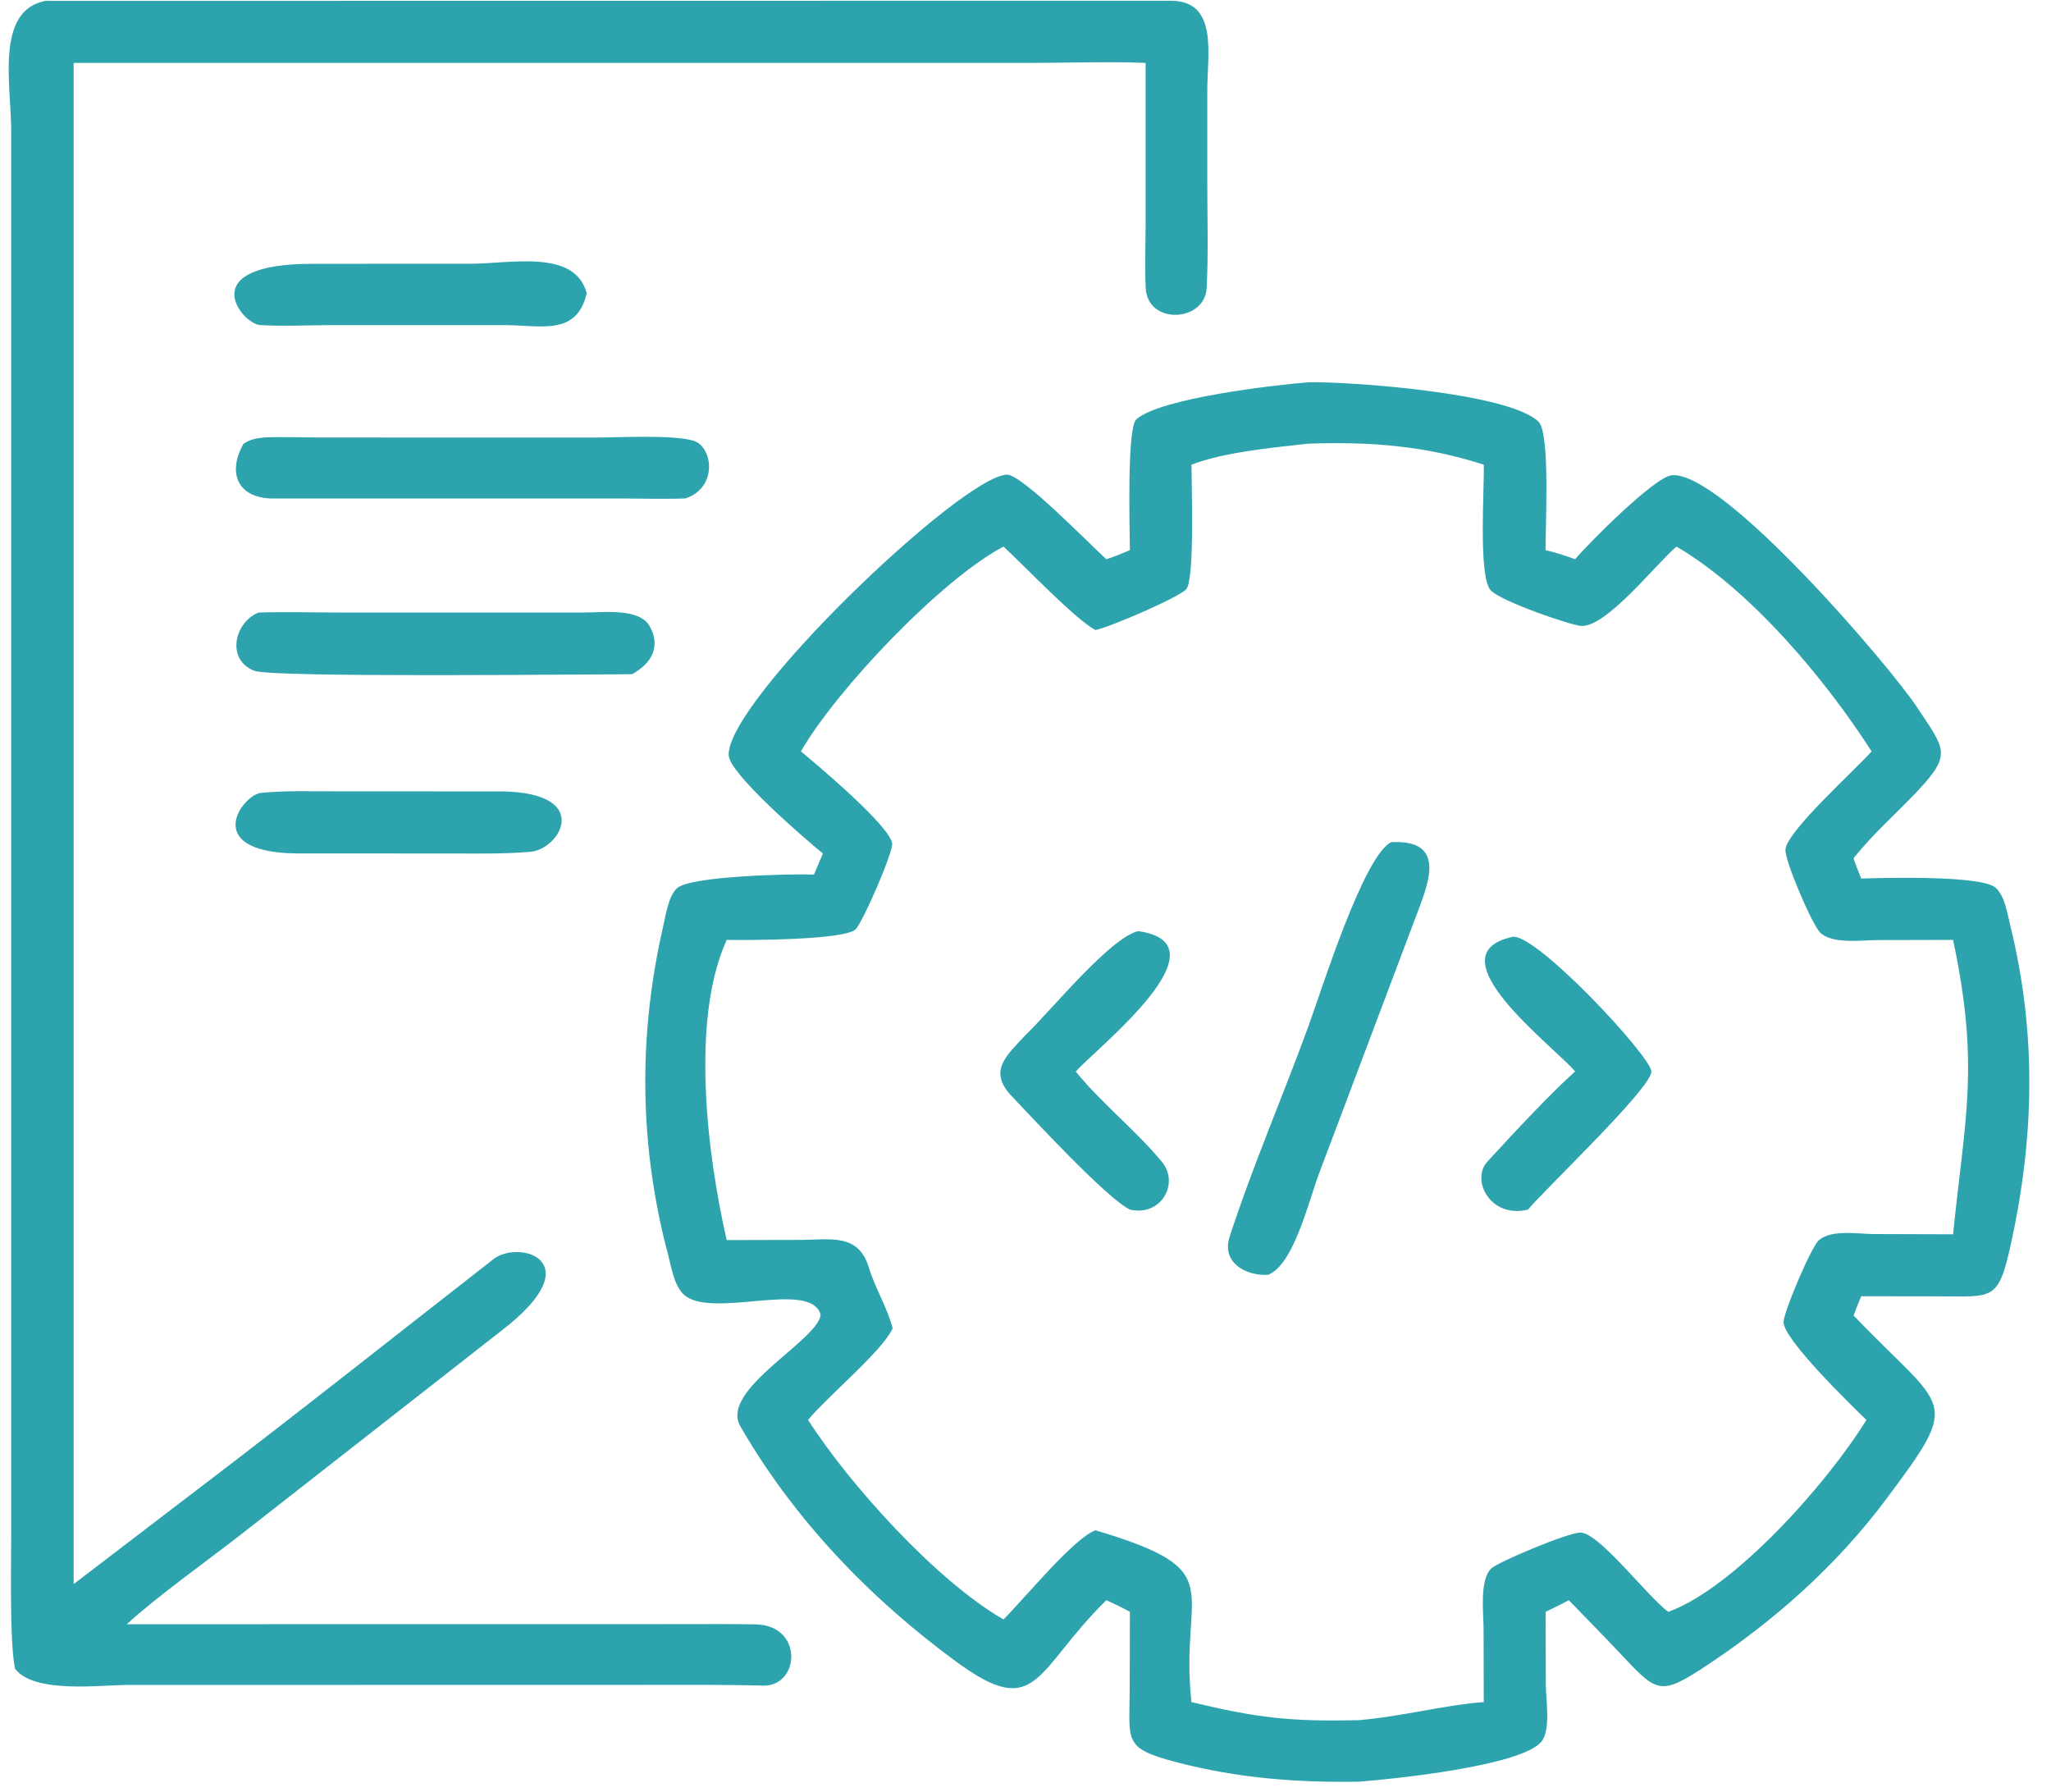
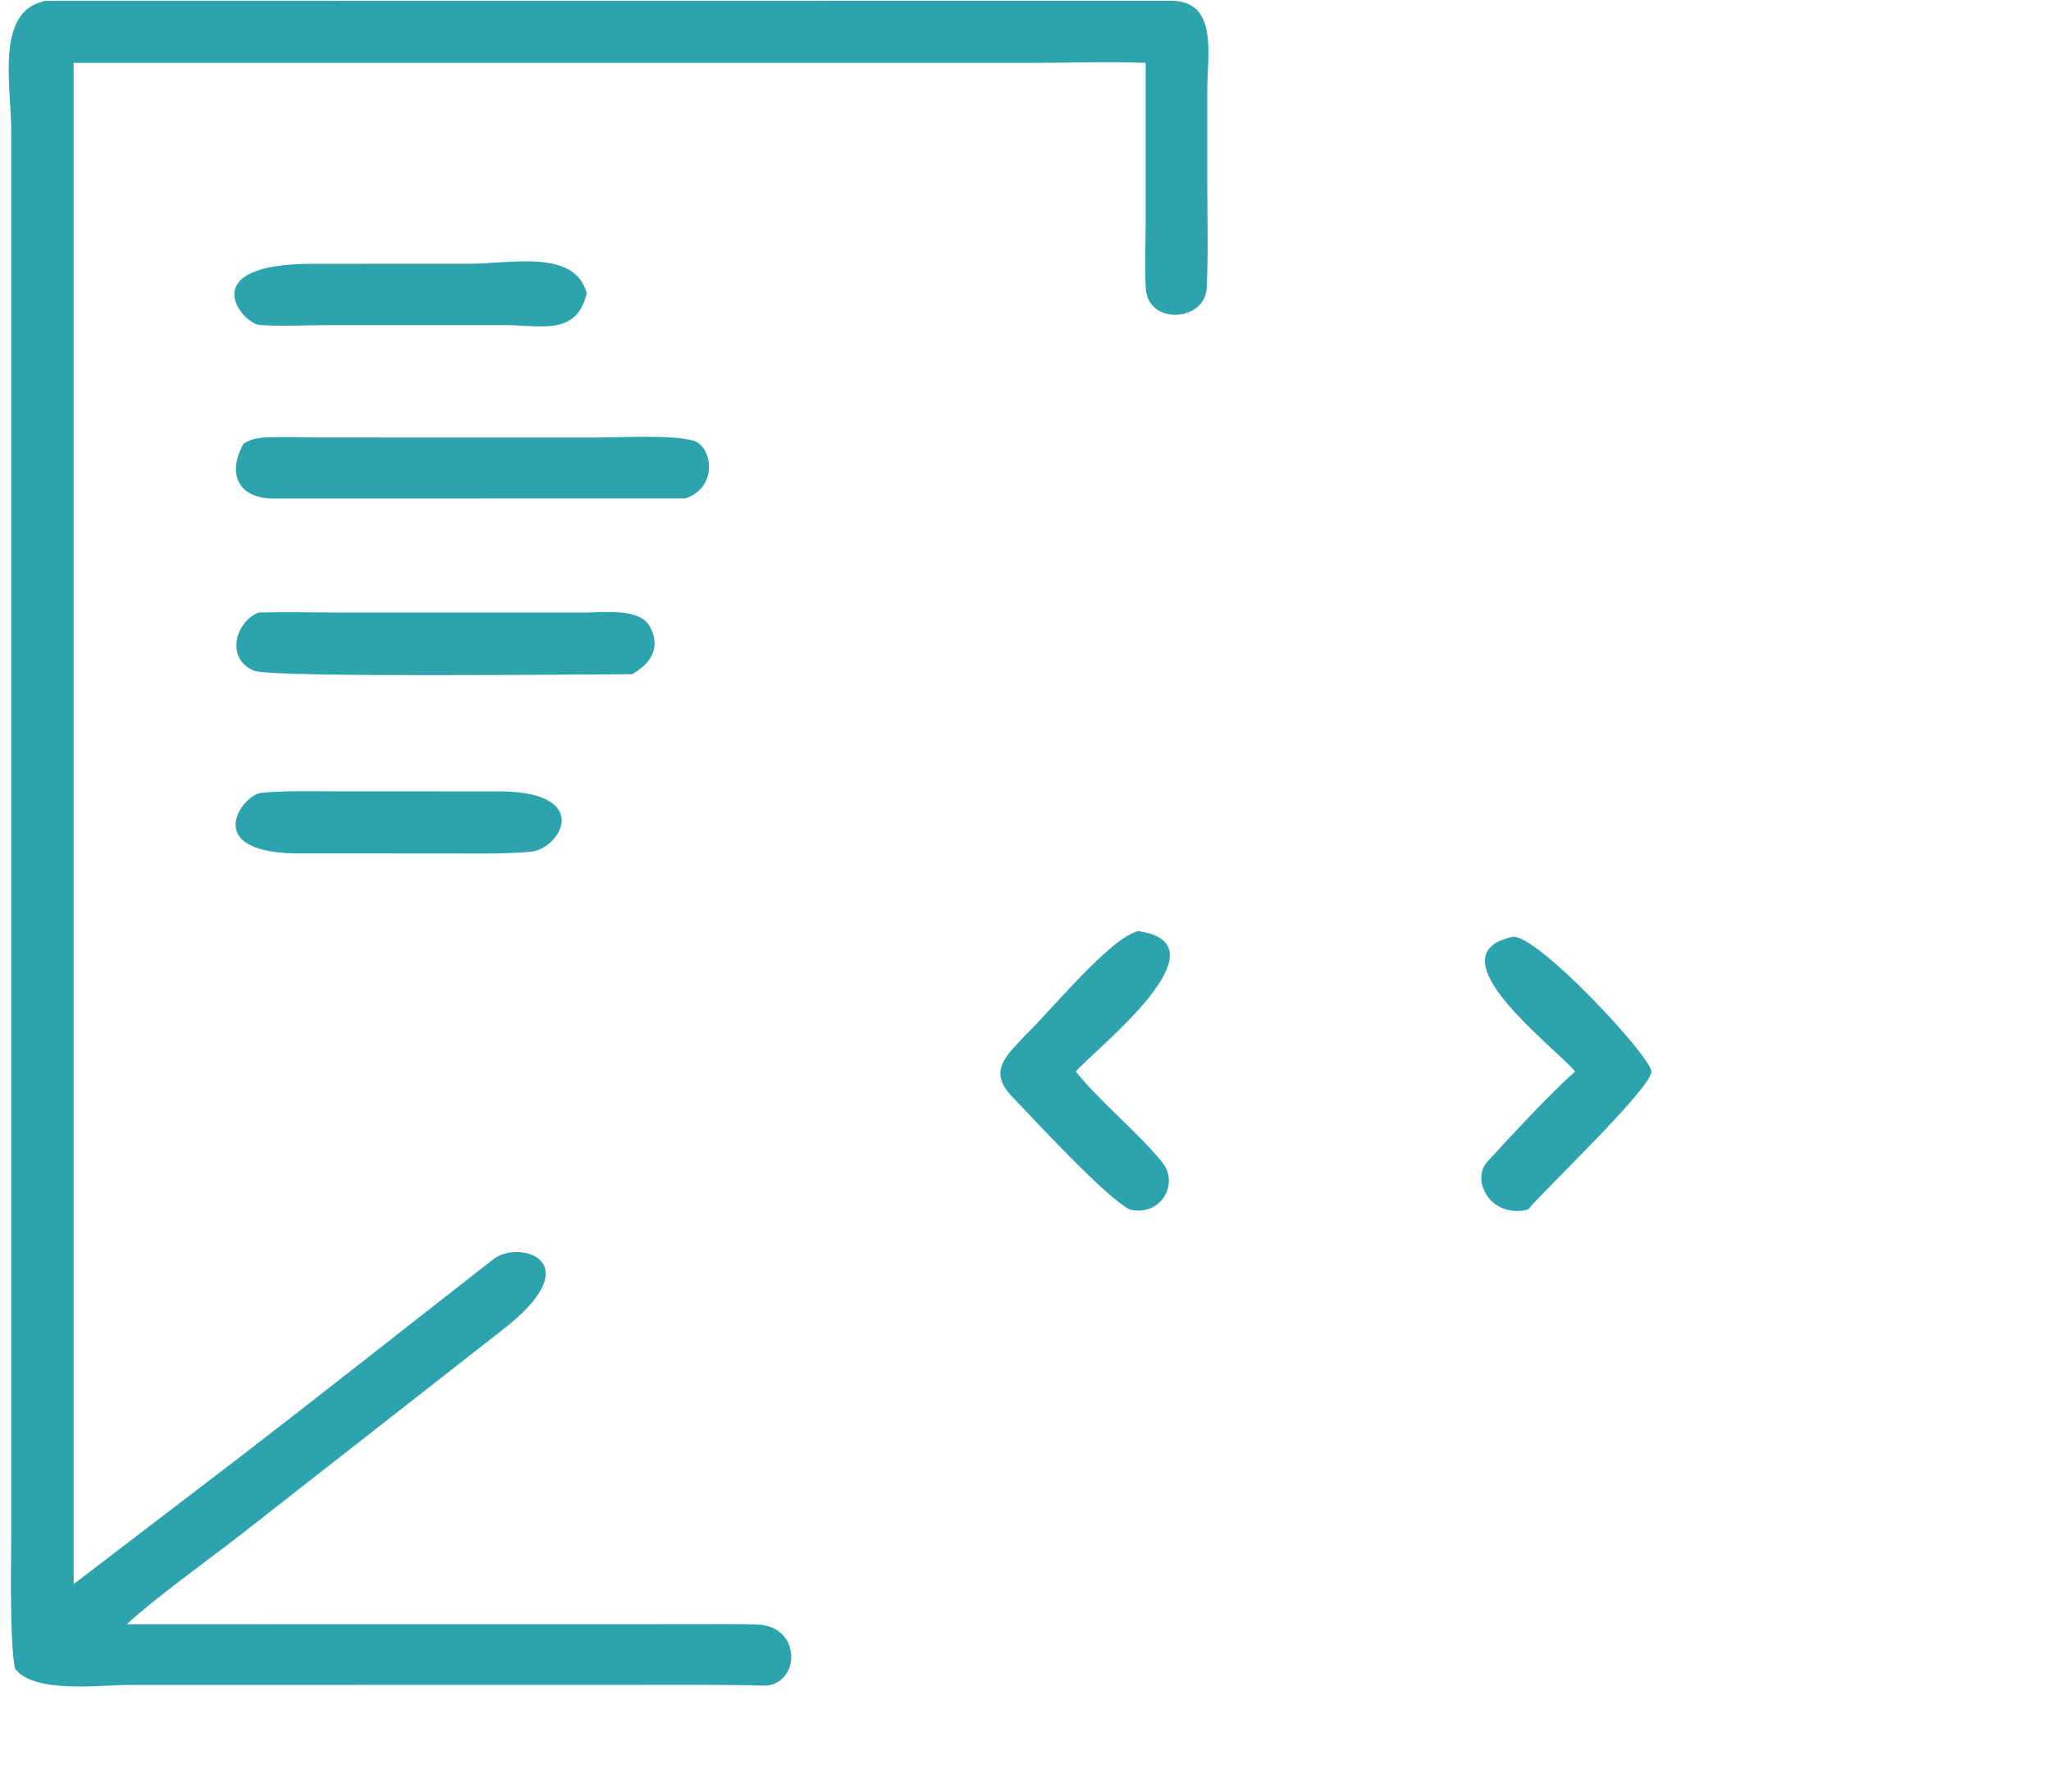
<svg xmlns="http://www.w3.org/2000/svg" width="79" height="69" viewBox="0 0 79 69" fill="none">
  <path d="M4.885 62.553L26.237 62.55C27.192 62.548 28.146 62.542 29.098 62.558C30.965 62.589 30.811 64.954 29.393 64.917C27.677 64.873 25.959 64.889 24.242 64.889L4.92 64.892C3.835 64.894 1.313 65.233 0.58 64.268C0.365 63.282 0.431 60.182 0.431 58.997L0.431 5.022C0.432 3.303 -0.197 0.413 1.745 0.034L45.121 0.029C46.935 0.047 46.5 2.106 46.502 3.495L46.502 7.048C46.502 8.372 46.547 9.772 46.478 11.092C46.41 12.411 44.19 12.532 44.128 11.077C44.093 10.233 44.127 9.355 44.127 8.505L44.127 2.423C42.79 2.365 41.019 2.423 39.647 2.423L2.837 2.423V61.007L7.573 57.388C11.418 54.465 15.197 51.462 19.01 48.491C19.989 47.728 22.8 48.554 19.353 51.218L9.179 59.177C7.952 60.129 5.981 61.537 4.885 62.553Z" fill="#2DA4AD" />
  <path d="M19.479 12.521L12.747 12.521C11.872 12.522 10.865 12.576 10.004 12.517C9.329 12.47 7.358 10.122 12.153 10.16L18.105 10.158C19.676 10.157 22.142 9.583 22.599 11.292C22.221 12.931 20.869 12.533 19.479 12.521Z" fill="#2DA4AD" />
-   <path d="M43.521 21.188C43.518 20.405 43.396 16.477 43.772 16.147C44.708 15.327 49.111 14.825 50.405 14.722C51.937 14.691 58.121 15.123 59.263 16.243C59.722 16.693 59.518 20.358 59.533 21.188C59.961 21.287 60.253 21.39 60.67 21.537C61.194 20.918 63.737 18.358 64.398 18.302C66.38 18.135 72.817 25.687 73.834 27.229C74.901 28.848 75.214 29.03 73.858 30.466C73.07 31.301 72.157 32.103 71.443 32.994L71.396 33.054C71.482 33.326 71.584 33.571 71.691 33.835C72.576 33.807 76.305 33.706 76.86 34.183C77.225 34.497 77.324 35.209 77.434 35.656C78.448 39.779 78.364 43.794 77.45 47.933C76.963 50.138 76.771 49.926 74.597 49.925L71.691 49.921C71.579 50.174 71.492 50.405 71.396 50.663C74.965 54.394 75.621 53.771 72.63 57.765C70.74 60.289 68.364 62.401 65.752 64.132C63.884 65.37 63.828 65.184 62.303 63.57C61.684 62.915 61.053 62.273 60.426 61.627C60.135 61.787 59.832 61.93 59.533 62.076L59.541 64.902C59.546 65.436 59.74 66.636 59.37 67.079C58.587 68.014 53.667 68.517 52.345 68.617C49.928 68.655 47.66 68.481 45.312 67.866C43.231 67.32 43.511 67.066 43.514 65.04L43.521 62.076C43.23 61.911 42.916 61.77 42.614 61.627C39.851 64.339 39.978 66.295 36.857 64.014C33.533 61.586 30.58 58.517 28.515 54.928C27.705 53.521 31.5 51.632 31.609 50.636C31.233 49.258 27.369 50.841 26.327 49.845C25.961 49.495 25.862 48.808 25.736 48.334C24.622 44.148 24.573 39.911 25.541 35.69C25.641 35.255 25.742 34.513 26.078 34.205C26.591 33.736 30.497 33.648 31.353 33.681L31.696 32.869C30.947 32.26 28.096 29.795 28.067 29.087C27.981 27.012 37.011 18.358 38.779 18.28C39.358 18.255 42.006 20.996 42.614 21.537C42.929 21.439 43.216 21.314 43.521 21.188ZM50.405 17.086C49.022 17.239 47.171 17.407 45.892 17.896C45.894 18.613 46.026 22.377 45.683 22.703C45.321 23.047 42.72 24.165 42.192 24.265C41.387 23.827 39.486 21.817 38.652 21.05C36.271 22.302 32.232 26.542 30.849 28.938C31.452 29.437 34.313 31.834 34.364 32.496C34.392 32.852 33.219 35.555 32.949 35.797C32.496 36.203 28.816 36.215 27.991 36.198C26.585 39.279 27.246 44.521 27.991 47.759L30.83 47.752C31.991 47.75 33.063 47.481 33.469 48.825C33.694 49.571 34.188 50.388 34.383 51.155C34 52.02 31.932 53.72 31.124 54.686C32.745 57.201 36.07 60.884 38.652 62.368C39.472 61.551 41.336 59.263 42.192 58.934C47.49 60.516 45.414 61.105 45.892 65.552C48.439 66.164 49.688 66.306 52.345 66.247C54 66.109 55.633 65.663 57.151 65.552L57.144 62.705C57.143 62.132 56.979 60.848 57.441 60.404C57.701 60.155 60.468 58.99 60.897 59.023C61.64 59.078 63.479 61.514 64.26 62.076C66.778 61.166 70.35 57.177 71.889 54.686C71.324 54.135 68.686 51.582 68.699 50.913C68.707 50.511 69.766 48.021 70.056 47.766C70.543 47.338 71.569 47.524 72.162 47.526L75.228 47.536C75.678 43.073 76.266 41.064 75.228 36.198L72.309 36.205C71.729 36.205 70.57 36.375 70.11 35.916C69.793 35.6 68.761 33.191 68.771 32.728C68.785 32.045 71.509 29.604 72.09 28.938C70.33 26.192 67.45 22.735 64.574 21.05C63.794 21.712 61.873 24.162 60.908 24.107C60.509 24.084 57.805 23.158 57.417 22.733C56.931 22.202 57.182 18.746 57.151 17.896C54.886 17.163 52.764 17.005 50.405 17.086Z" fill="#2DA4AD" />
-   <path d="M9.382 17.086C9.673 16.915 9.805 16.892 10.136 16.851C10.759 16.814 11.747 16.849 12.405 16.85L22.931 16.851C23.89 16.85 25.872 16.736 26.701 16.97C27.451 17.181 27.674 18.768 26.405 19.195C25.636 19.228 24.667 19.198 23.883 19.197L10.521 19.199C9.142 19.193 8.746 18.2 9.382 17.086Z" fill="#2DA4AD" />
+   <path d="M9.382 17.086C9.673 16.915 9.805 16.892 10.136 16.851C10.759 16.814 11.747 16.849 12.405 16.85L22.931 16.851C23.89 16.85 25.872 16.736 26.701 16.97C27.451 17.181 27.674 18.768 26.405 19.195L10.521 19.199C9.142 19.193 8.746 18.2 9.382 17.086Z" fill="#2DA4AD" />
  <path d="M24.345 25.966C22.615 25.967 10.515 26.103 9.804 25.836C8.707 25.424 9.015 23.98 9.951 23.592C10.92 23.558 12.117 23.59 13.103 23.59L22.494 23.59C23.23 23.591 24.621 23.402 25.024 24.117C25.476 24.919 25.075 25.563 24.345 25.966Z" fill="#2DA4AD" />
  <path d="M11.729 32.868C7.61 32.94 9.322 30.603 10.061 30.534C11.038 30.443 12.056 30.477 13.04 30.477L19.003 30.479C22.935 30.401 21.612 32.709 20.427 32.806C19.359 32.894 18.43 32.87 17.403 32.87L11.729 32.868Z" fill="#2DA4AD" />
-   <path d="M48.845 49.095C47.98 49.15 47.043 48.615 47.361 47.637C48.258 44.873 49.428 42.193 50.421 39.459C50.904 38.131 52.532 32.929 53.59 32.433C55.824 32.325 54.961 34.154 54.498 35.404L50.804 45.202C50.41 46.247 49.831 48.716 48.845 49.095Z" fill="#2DA4AD" />
  <path d="M43.521 46.585C42.619 46.142 39.801 43.089 38.97 42.217C38.032 41.234 38.782 40.642 39.528 39.834C40.469 38.934 42.762 36.107 43.843 35.86C47.337 36.356 42.282 40.333 41.434 41.266C42.435 42.499 43.75 43.528 44.754 44.746C45.441 45.579 44.727 46.858 43.521 46.585Z" fill="#2DA4AD" />
  <path d="M60.67 41.266C59.928 40.354 55.086 36.754 58.27 36.079C59.204 35.976 63.554 40.644 63.608 41.259C63.661 41.861 59.423 45.88 58.856 46.585C57.399 46.938 56.645 45.442 57.291 44.737C58.146 43.804 59.729 42.097 60.67 41.266Z" fill="#2DA4AD" />
</svg>